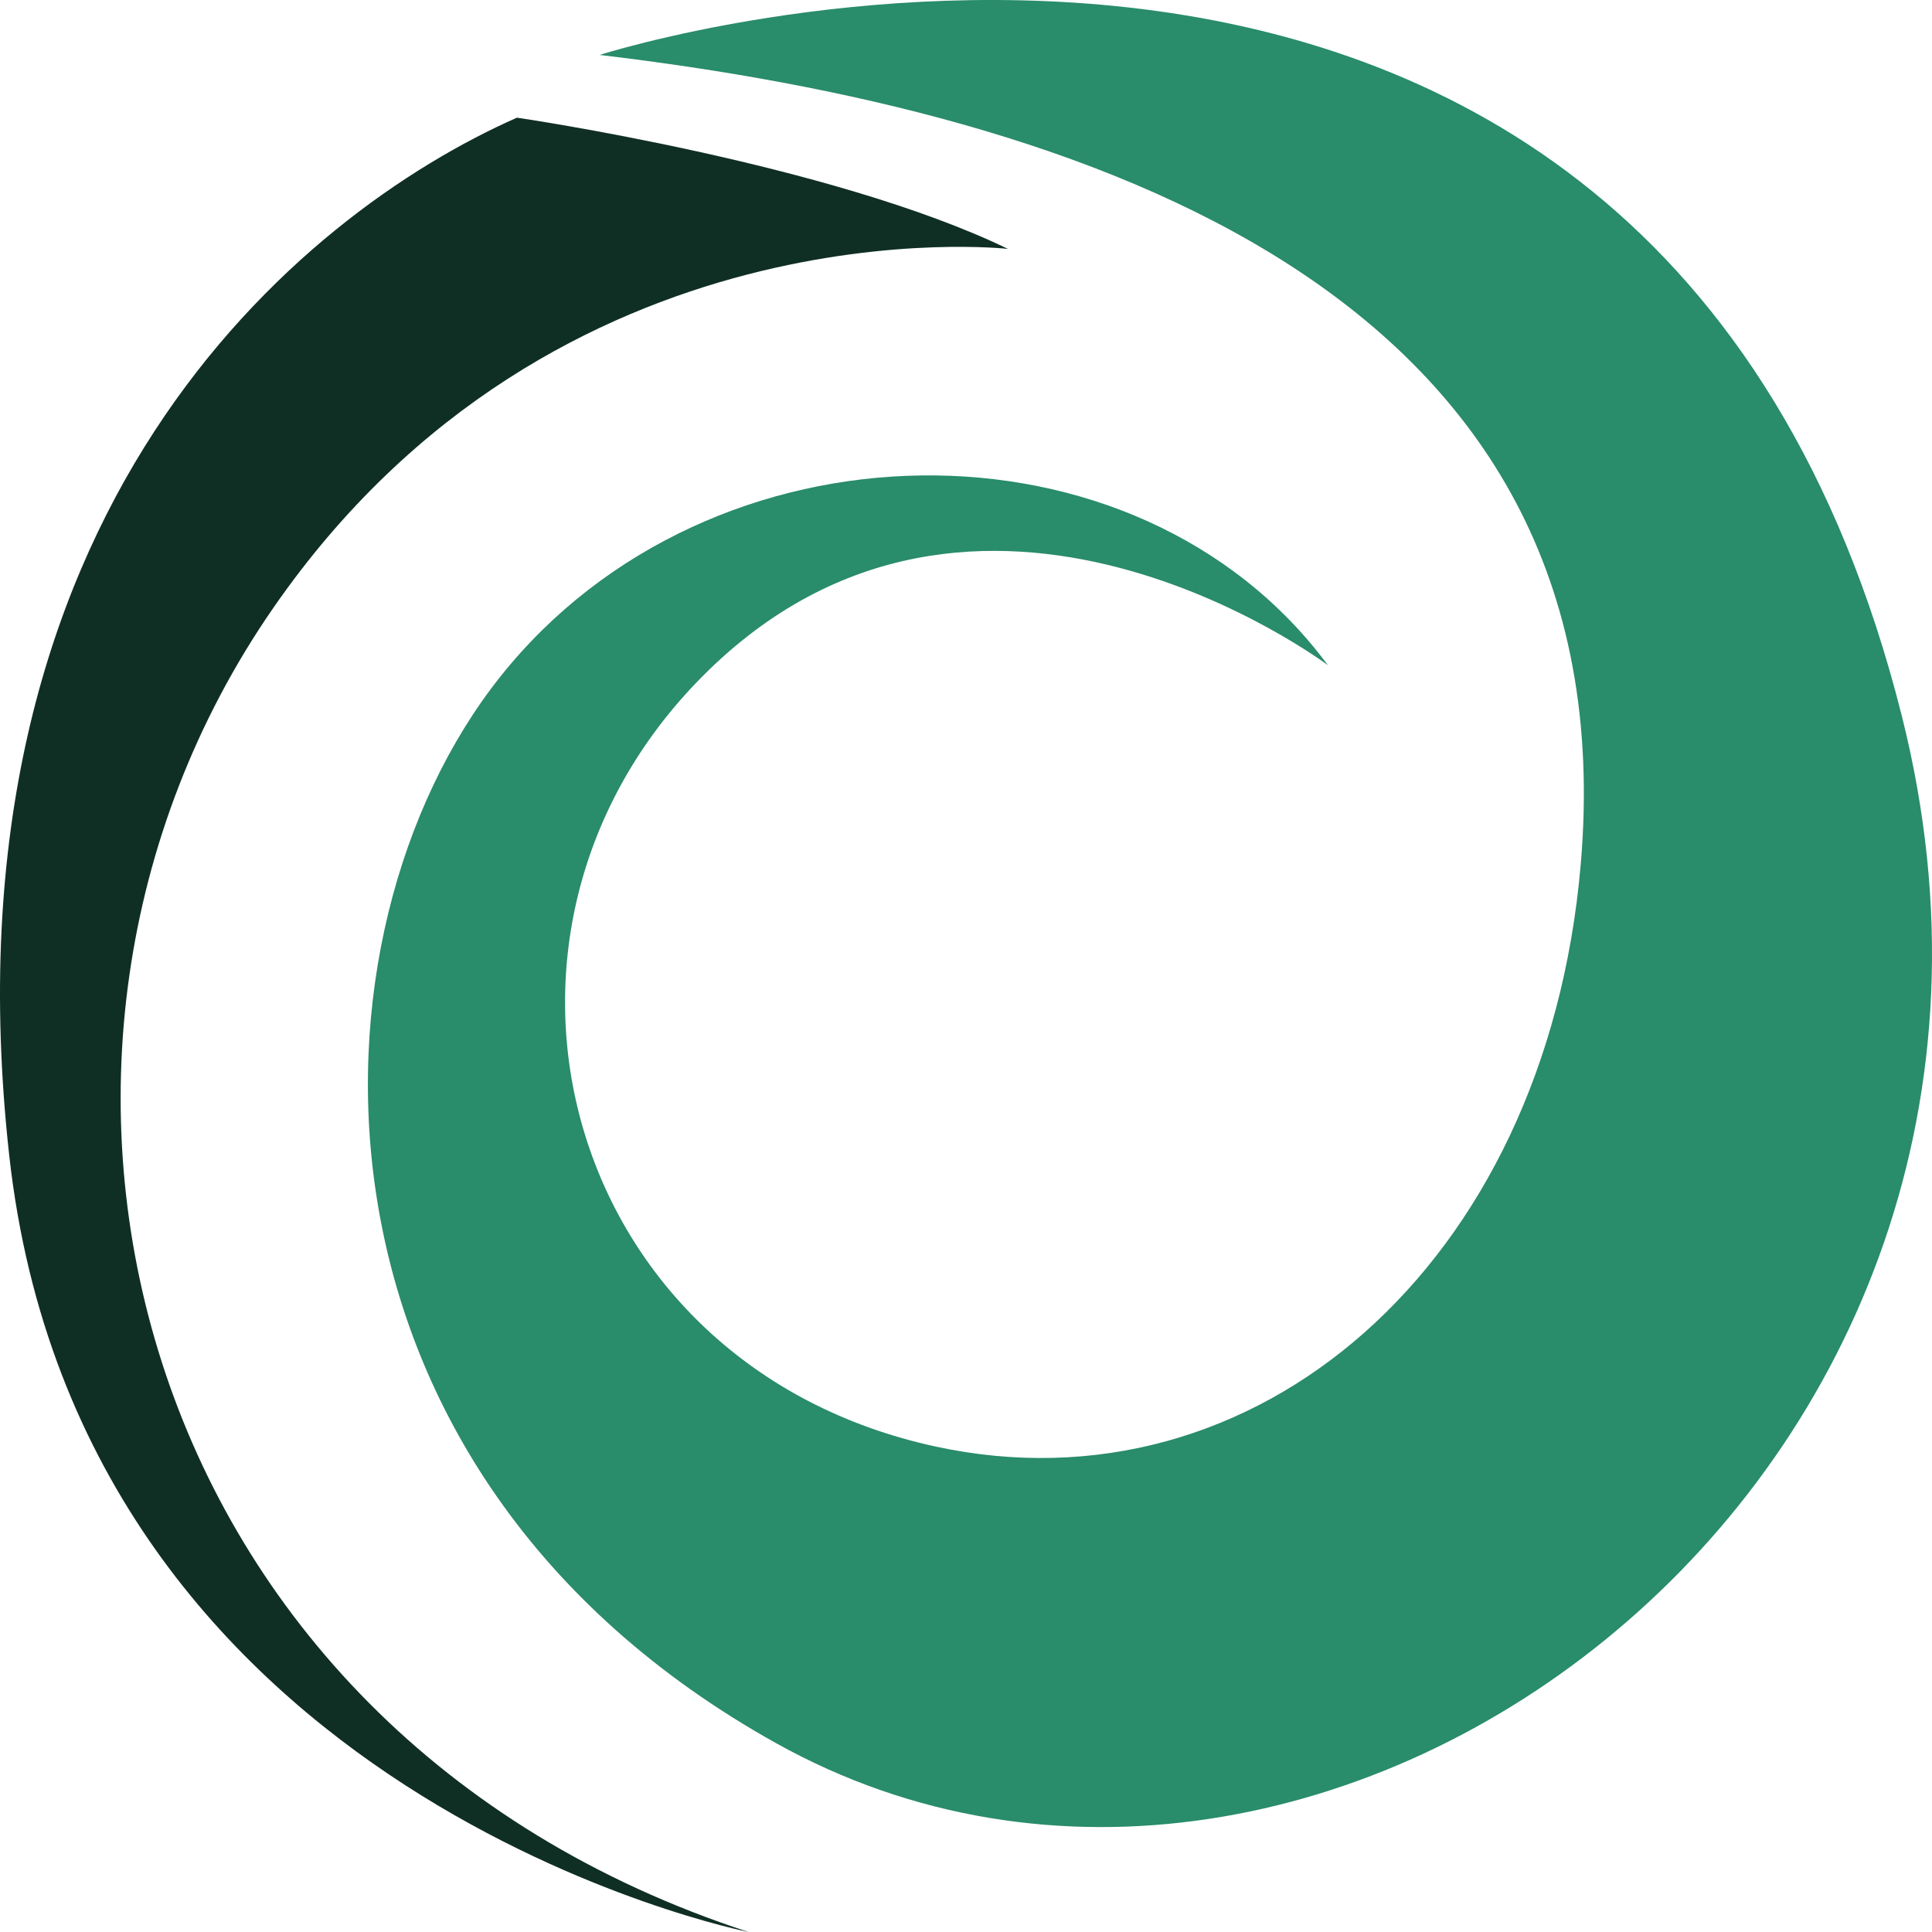
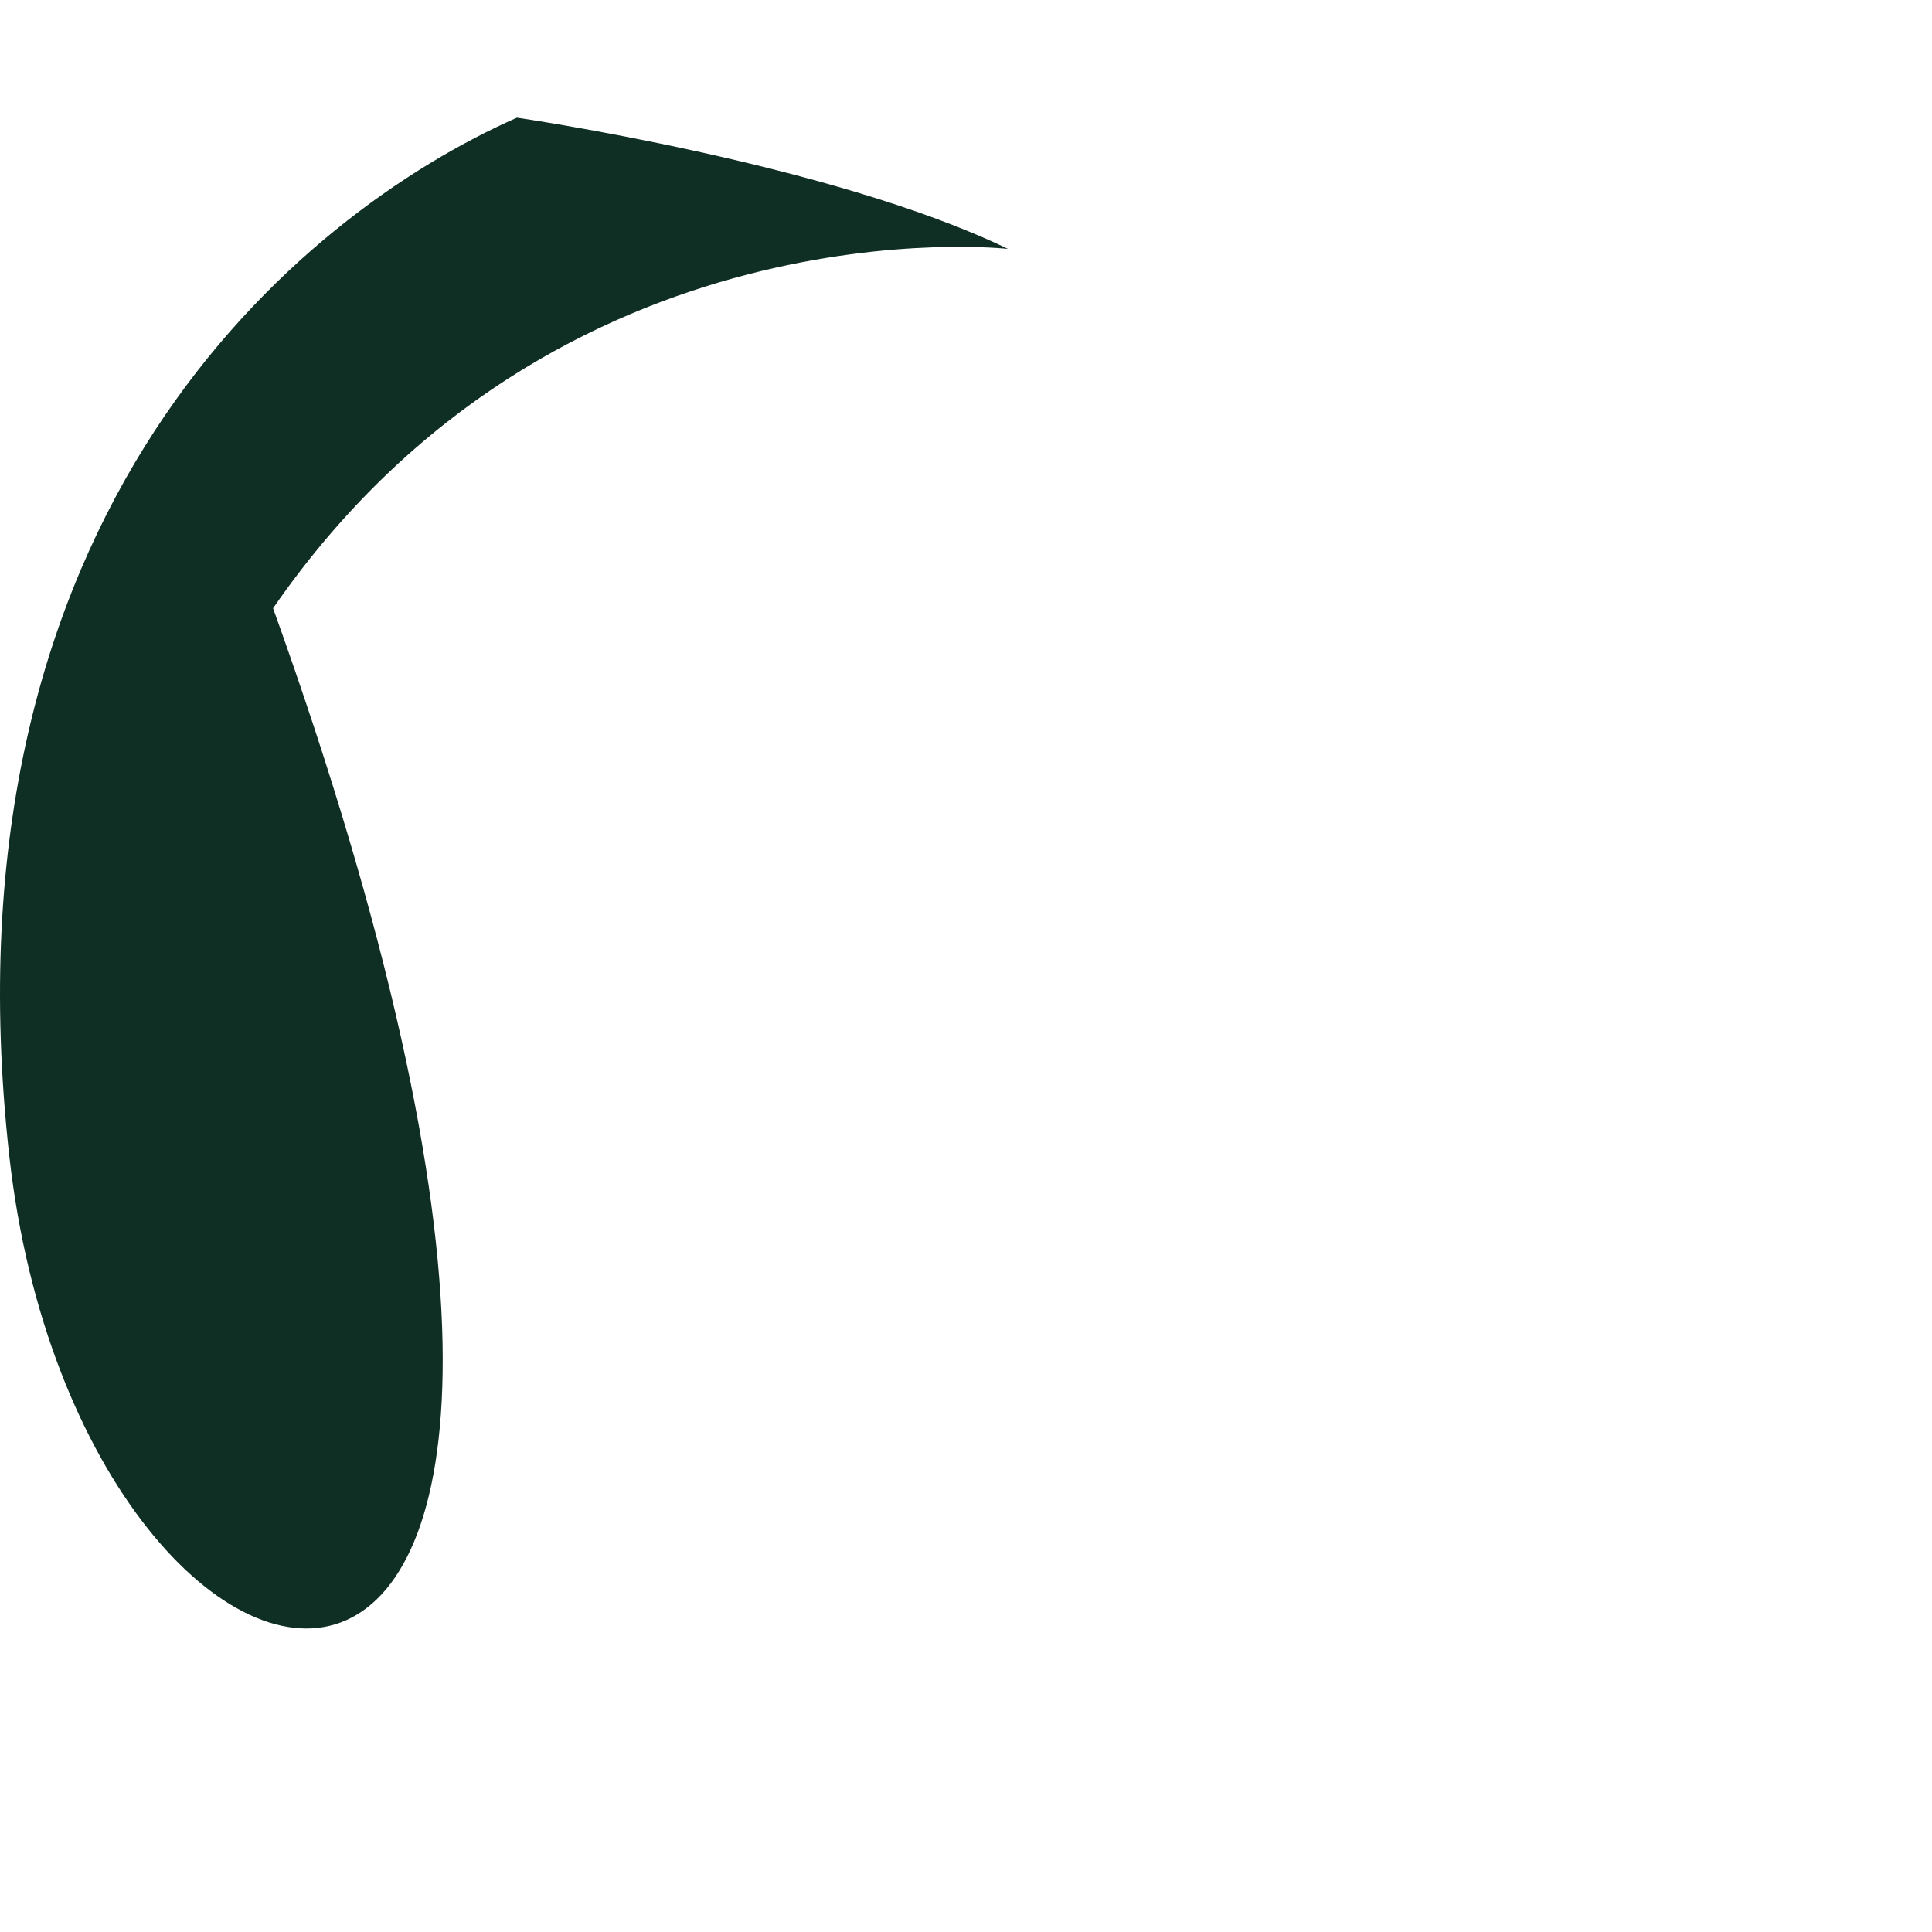
<svg xmlns="http://www.w3.org/2000/svg" width="192" height="192" viewBox="0 0 192 192" fill="none">
-   <path d="M131.968 66.112C131.968 66.112 97.017 39.797 69.777 67.246C44.345 92.878 55.891 135.762 93.037 143.768C124.641 150.58 153.629 125.937 157.087 85.95C162.054 28.529 107.297 11.127 59.591 5.46C59.591 5.46 164.083 -28.106 189.016 71.21C208.114 147.275 131.396 203.474 77.142 173.244C28.37 146.068 29.432 92.752 49.719 67.246C70.585 41.015 113.038 40.529 131.968 66.112Z" fill="#298C6A" />
-   <path d="M100.169 24.735C100.169 24.735 55.345 19.646 27.138 60.446C-3.686 105.018 12.757 171.915 74.396 192C74.396 192 8.048 178.914 0.921 114.861C-6.207 50.809 29.71 21.276 51.369 11.695C51.369 11.695 82.62 16.233 100.169 24.735Z" fill="#102F24" />
+   <path d="M100.169 24.735C100.169 24.735 55.345 19.646 27.138 60.446C74.396 192 8.048 178.914 0.921 114.861C-6.207 50.809 29.71 21.276 51.369 11.695C51.369 11.695 82.62 16.233 100.169 24.735Z" fill="#102F24" />
</svg>